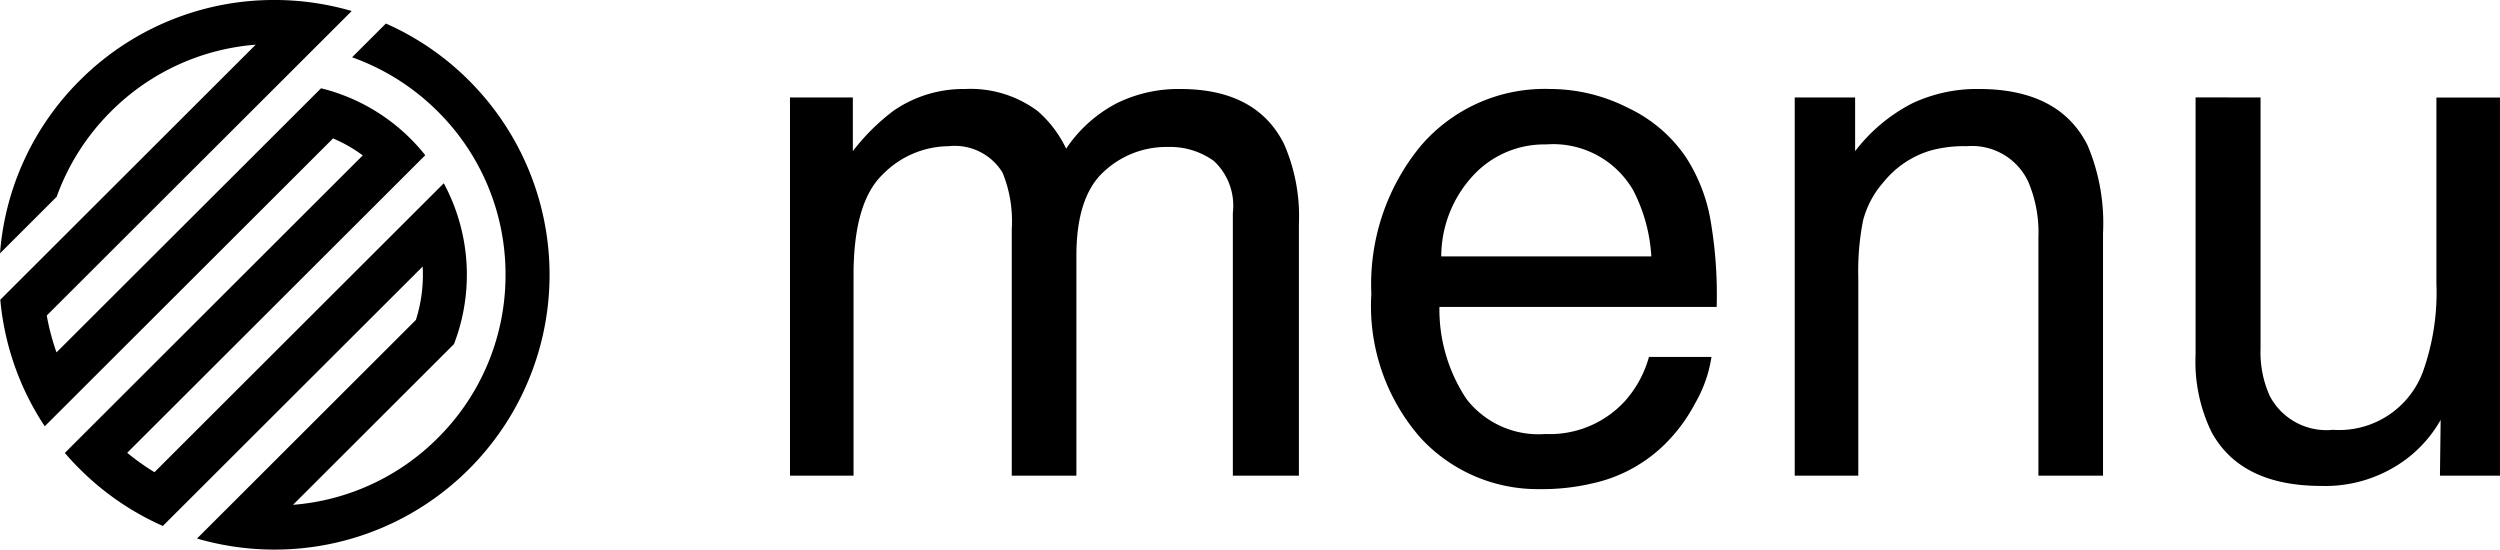
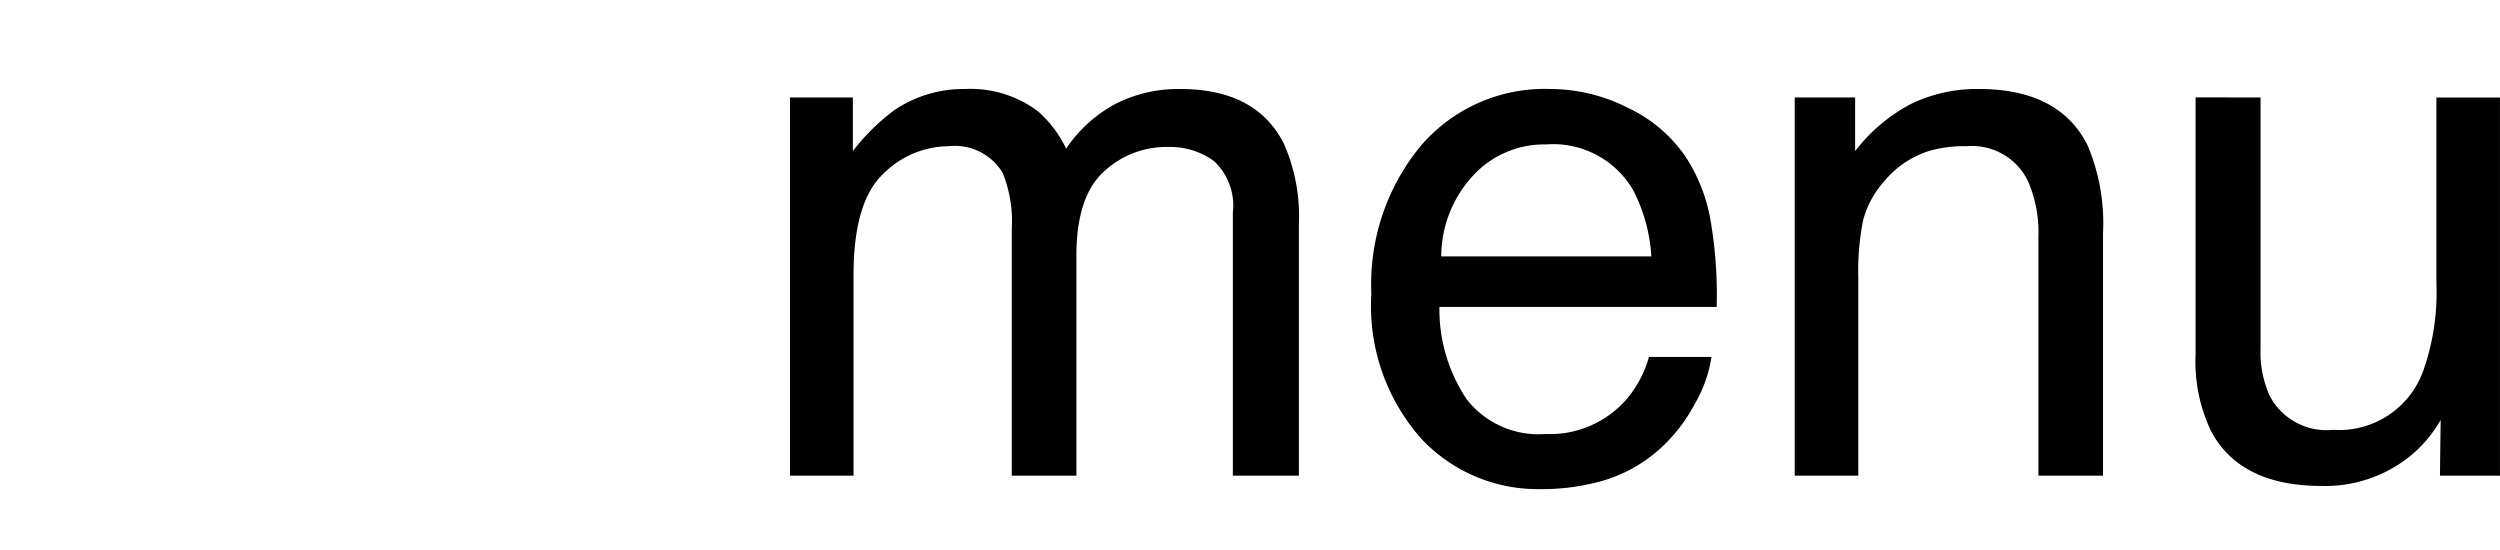
<svg xmlns="http://www.w3.org/2000/svg" width="124.434" height="27.354" viewBox="0 0 124.434 27.354">
  <g transform="translate(-278 -3415.323)">
    <path d="M2.32-18.826H5.449v2.672a10.517,10.517,0,0,1,2.039-2.021,6.132,6.132,0,0,1,3.551-1.072,5.588,5.588,0,0,1,3.621,1.107,5.788,5.788,0,0,1,1.406,1.863,6.839,6.839,0,0,1,2.479-2.241,6.914,6.914,0,0,1,3.2-.729q3.8,0,5.168,2.742a8.963,8.963,0,0,1,.738,3.973V0H24.363V-13.078a3.046,3.046,0,0,0-.94-2.584,3.722,3.722,0,0,0-2.294-.7,4.554,4.554,0,0,0-3.208,1.248q-1.345,1.248-1.345,4.166V0H13.359V-12.287a6.384,6.384,0,0,0-.457-2.795A2.787,2.787,0,0,0,10.213-16.4a4.641,4.641,0,0,0-3.261,1.389Q5.484-13.623,5.484-9.984V0H2.32Zm37.828-.422a8.587,8.587,0,0,1,3.885.94A7.164,7.164,0,0,1,46.9-15.873a8.4,8.4,0,0,1,1.266,3.322A21.736,21.736,0,0,1,48.445-8.4h-13.8A8.052,8.052,0,0,0,36-3.806a4.532,4.532,0,0,0,3.92,1.731,5.067,5.067,0,0,0,3.955-1.635,5.511,5.511,0,0,0,1.2-2.2h3.111a6.553,6.553,0,0,1-.817,2.312,8.221,8.221,0,0,1-1.556,2.083A7.373,7.373,0,0,1,42.24.387a10.84,10.84,0,0,1-2.584.281A7.928,7.928,0,0,1,33.7-1.89a9.952,9.952,0,0,1-2.443-7.163,10.82,10.82,0,0,1,2.461-7.365A8.119,8.119,0,0,1,40.148-19.248Zm5.045,8.332a8.2,8.2,0,0,0-.9-3.287,4.6,4.6,0,0,0-4.342-2.285A4.813,4.813,0,0,0,36.3-14.915a5.943,5.943,0,0,0-1.564,4Zm7.137-7.91h3.006v2.672a8.431,8.431,0,0,1,2.83-2.373,7.547,7.547,0,0,1,3.322-.721q4.008,0,5.414,2.795a9.925,9.925,0,0,1,.773,4.377V0H64.459V-11.865a6.425,6.425,0,0,0-.51-2.777A3.09,3.09,0,0,0,60.891-16.4a6.228,6.228,0,0,0-1.846.229,4.753,4.753,0,0,0-2.285,1.547A4.657,4.657,0,0,0,55.731-12.7a12.956,12.956,0,0,0-.237,2.839V0H52.33Zm23.186,0v12.5a5.27,5.27,0,0,0,.457,2.355,3.189,3.189,0,0,0,3.146,1.688,4.447,4.447,0,0,0,4.5-2.953,11.717,11.717,0,0,0,.65-4.342v-9.246h3.164V0H84.445l.035-2.777A6.382,6.382,0,0,1,82.951-.967,6.729,6.729,0,0,1,78.557.51q-4.025,0-5.484-2.689a8.01,8.01,0,0,1-.791-3.85v-12.8Z" transform="translate(315 3439)" />
-     <path d="M245.949-69.08a13.635,13.635,0,0,0-4.135-2.835l-1.683,1.68a11.487,11.487,0,0,1,4.268,2.7,11.408,11.408,0,0,1,3.37,8.123,11.409,11.409,0,0,1-3.37,8.125,11.437,11.437,0,0,1-7.208,3.328l8.012-8a9.606,9.606,0,0,0-.507-8.005l-13.4,13.381-1,1a11.616,11.616,0,0,1-1.357-.966l14.834-14.811a9.353,9.353,0,0,0-.73-.82,9.527,9.527,0,0,0-4.456-2.512L225.42-55.547a11.371,11.371,0,0,1-.485-1.835l15.178-15.155a13.773,13.773,0,0,0-3.85-.55,13.665,13.665,0,0,0-9.686,4.006,13.617,13.617,0,0,0-3.97,8.606l2.819-2.815a11.475,11.475,0,0,1,2.7-4.244,11.437,11.437,0,0,1,7.208-3.328L222.622-58.168a13.625,13.625,0,0,0,2.212,6.3l14.351-14.329a7.276,7.276,0,0,1,1.478.845L225.834-50.542c.235.275.482.544.743.8a13.66,13.66,0,0,0,4.135,2.835l12.932-12.912c.007.135.012.269.012.405a7.427,7.427,0,0,1-.348,2.252L232.413-46.281a13.78,13.78,0,0,0,3.85.55,13.665,13.665,0,0,0,9.686-4.006A13.664,13.664,0,0,0,245.949-69.08Z" transform="translate(55.393 3488.409)" />
  </g>
</svg>